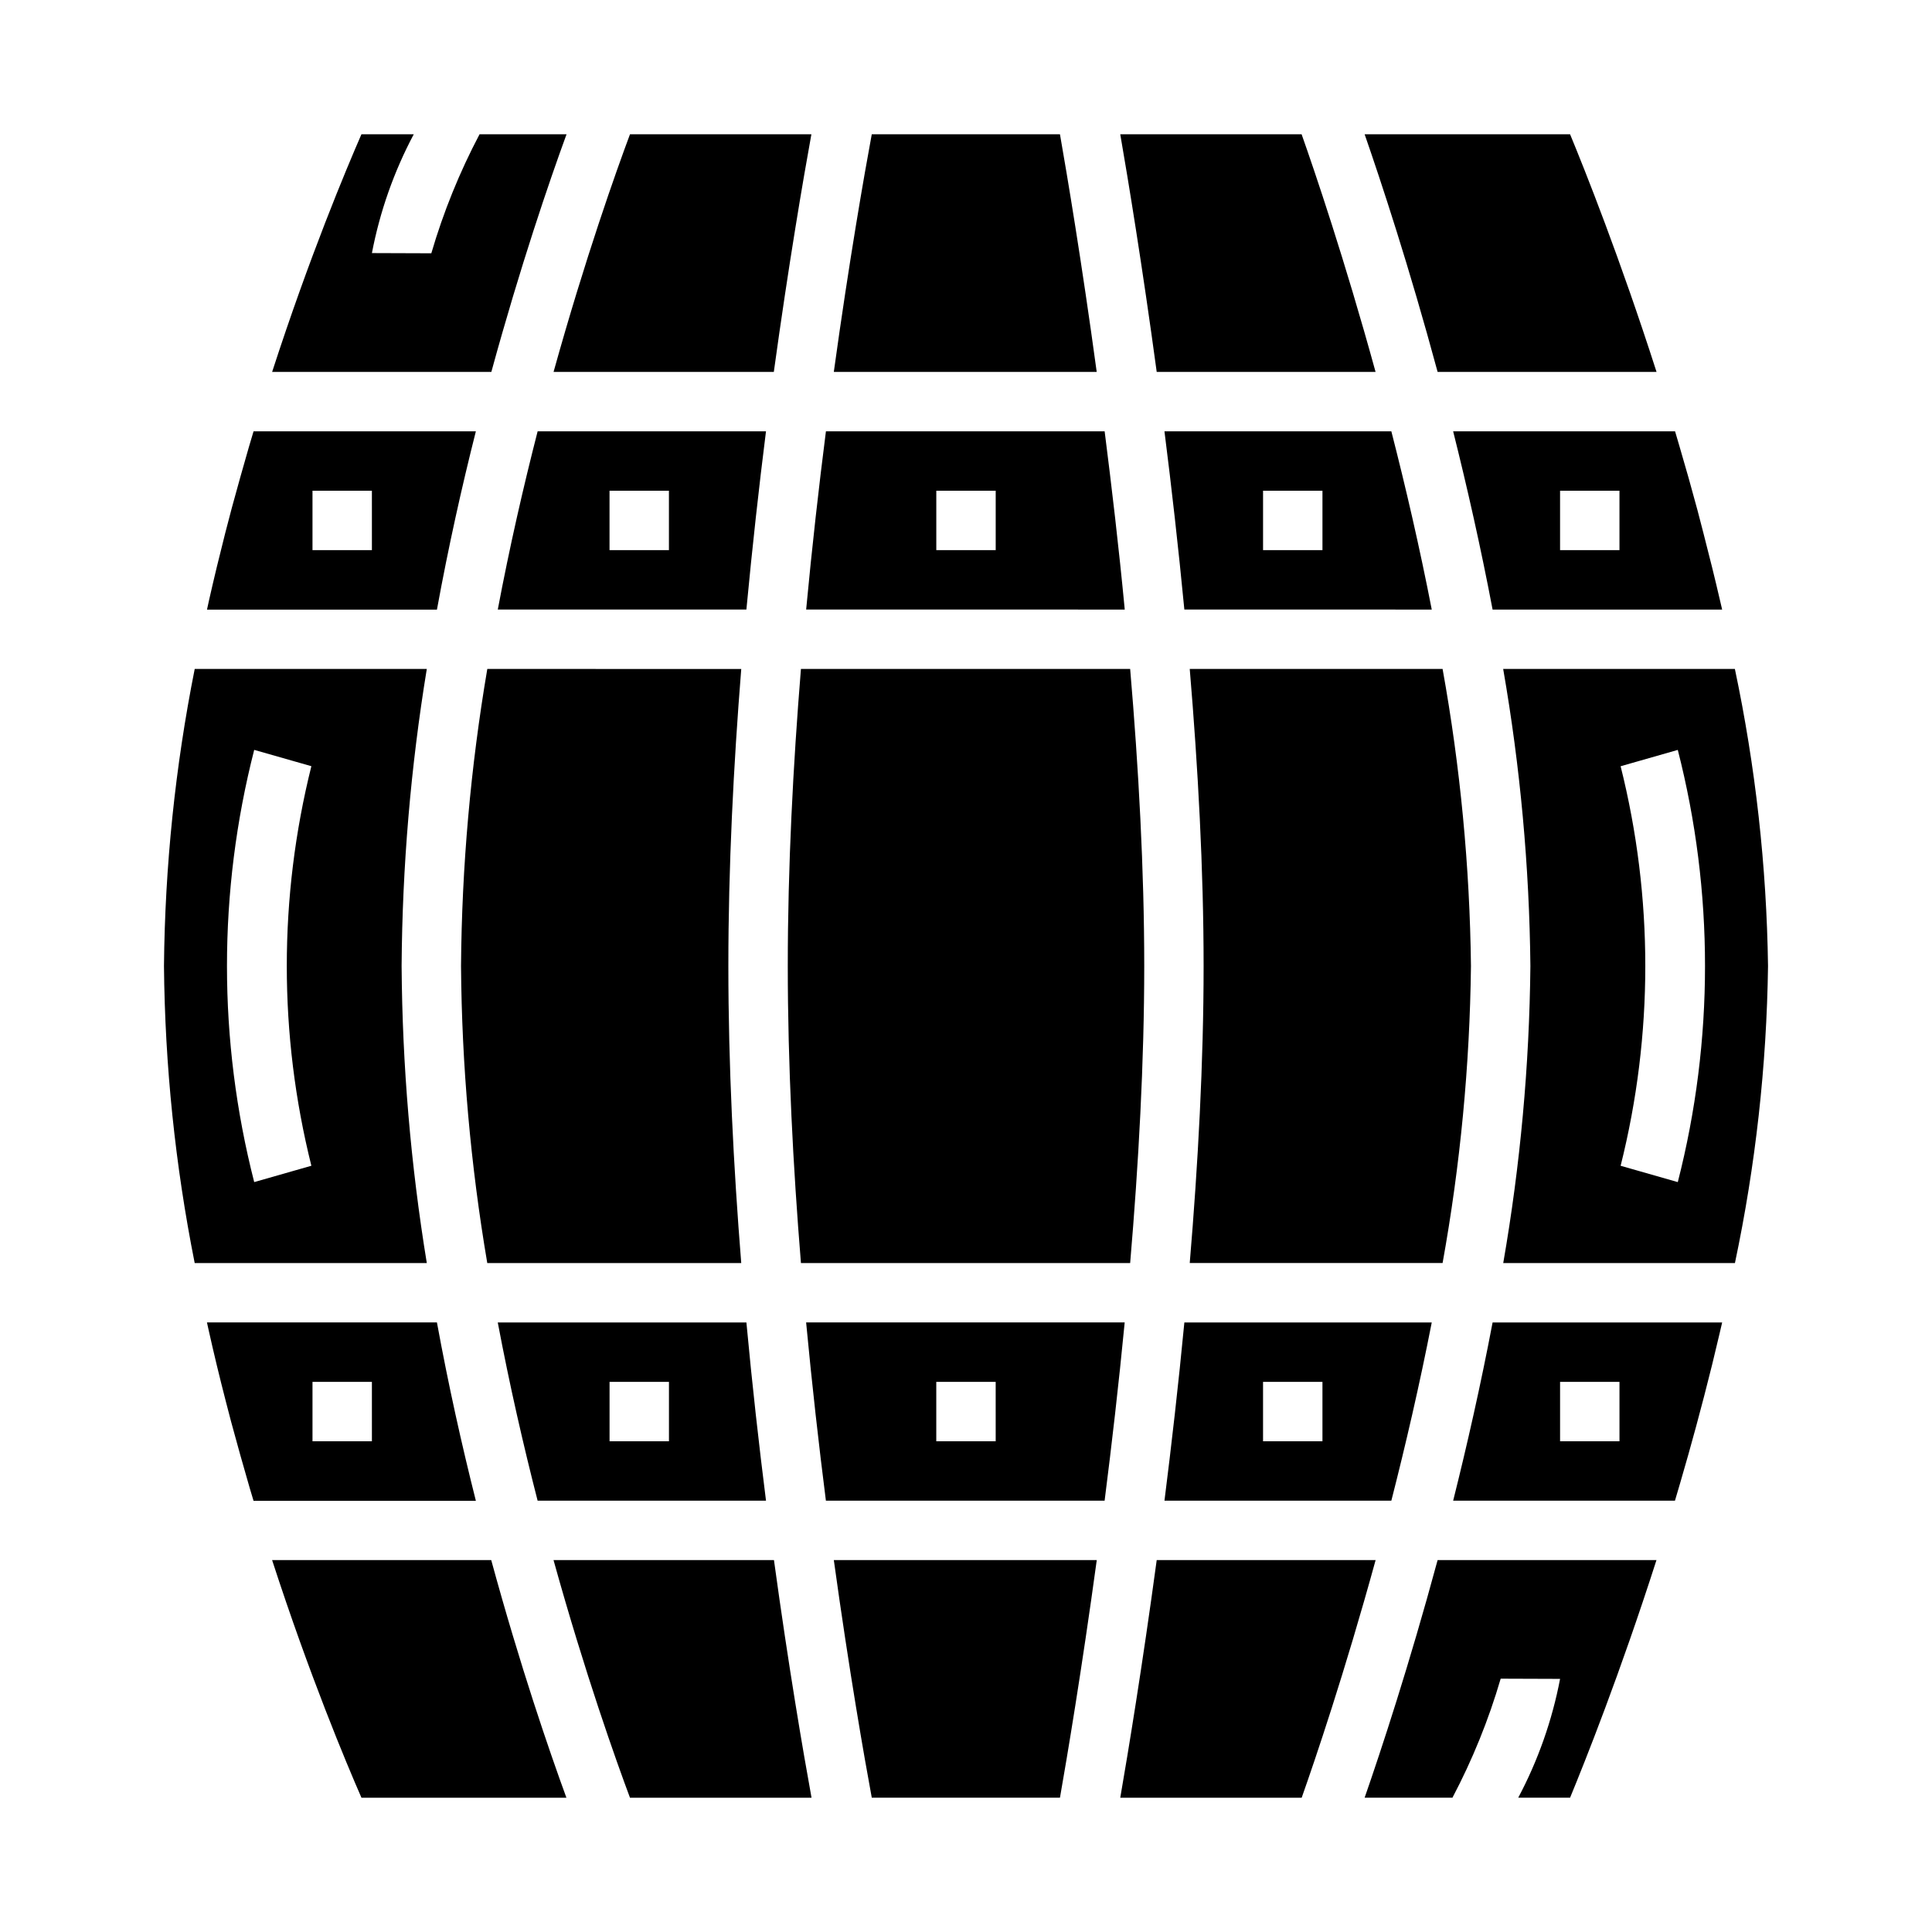
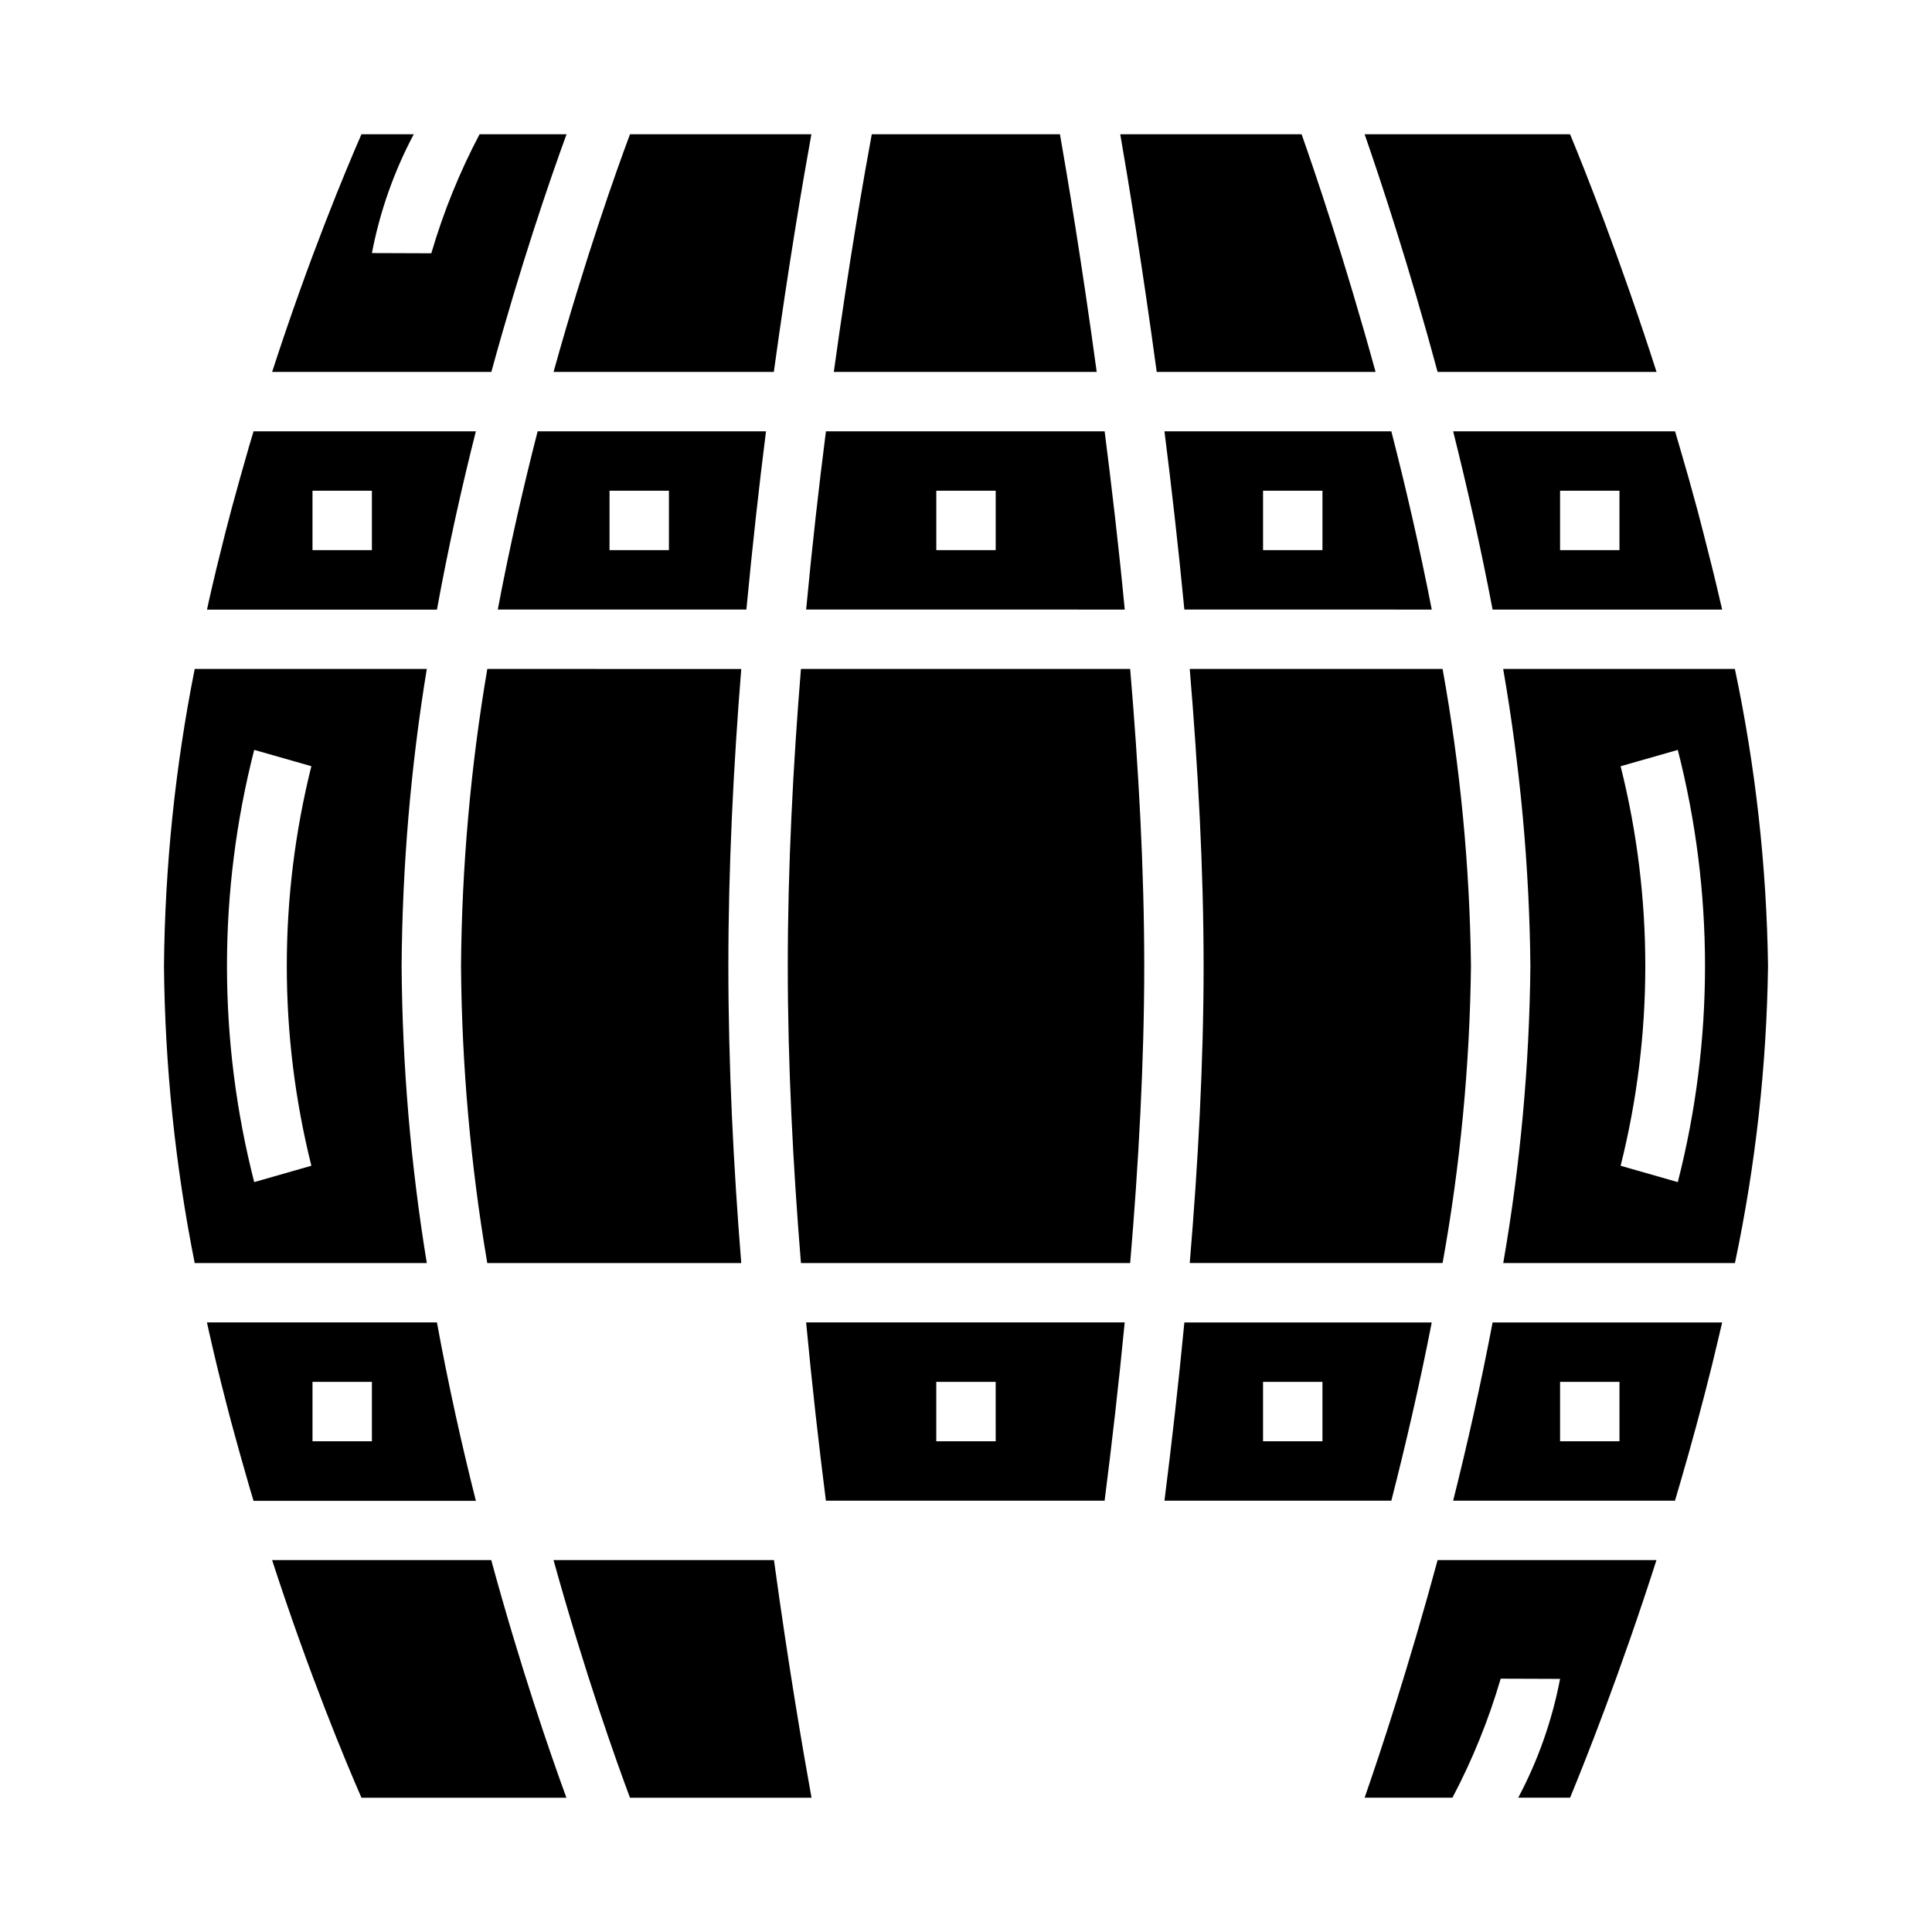
<svg xmlns="http://www.w3.org/2000/svg" fill="#000000" width="800px" height="800px" version="1.1" viewBox="144 144 512 512">
  <g>
    <path d="m270.11 258.3h-58.914c-0.402 1.348-0.789 2.676-1.203 4.039-1.574 5.449-3.098 10.875-4.566 16.281-0.598 2.219-1.184 4.457-1.754 6.707-1.531 6-2.969 11.953-4.305 17.863-0.172 0.789-0.34 1.574-0.512 2.363h60.938c3.043-16.652 6.594-32.547 10.316-47.254zm-27.551 31.488h-15.746v-15.742h15.742z" />
    <path d="m442.07 305.54c-1.574-16.531-3.449-32.449-5.328-47.23l-73.863-0.004c-1.875 14.672-3.676 30.566-5.242 47.23zm-49.941-31.488h15.742v15.742h-15.742z" />
    <path d="m349.07 242.56c3.938-28.543 7.785-51.051 9.957-62.977h-48.074c-3.598 9.637-11.809 32.645-20.254 62.977z" />
    <path d="m273.14 321.28c-4.426 26.012-6.758 52.336-6.965 78.723 0.203 26.383 2.531 52.707 6.957 78.719h67.305c-2.055-25.609-3.414-52.418-3.414-78.719s1.363-53.113 3.418-78.719z" />
-     <path d="m347 541.7c-1.859-14.711-3.652-30.613-5.195-47.23h-65.891c3.148 16.664 6.801 32.582 10.562 47.23zm-41.461-31.488h15.742v15.742h-15.742z" />
    <path d="m294.14 179.58h-23.051c-5.309 10.059-9.59 20.625-12.785 31.543l-15.742-0.055c2.102-10.992 5.84-21.605 11.09-31.488h-13.863c-4.074 9.344-13.758 32.418-23.668 62.977h58.094c7.707-28.16 15.367-50.508 19.926-62.977z" />
    <path d="m286.48 258.3c-3.762 14.648-7.414 30.566-10.562 47.23h65.883c1.574-16.617 3.336-32.52 5.195-47.23zm34.793 31.488h-15.742v-15.742h15.742z" />
    <path d="m583 242.56c-9.684-30.164-18.965-53.434-22.914-62.977h-54.445c4.352 12.523 11.809 35.086 19.34 62.977z" />
    <path d="m424.9 179.58h-49.871c-1.945 10.477-5.969 33.371-10.059 62.977h69.668c-3.992-29.324-7.875-52.348-9.738-62.977z" />
    <path d="m533.82 400c-0.312-26.406-2.828-52.738-7.519-78.723h-67.008c2.203 26.223 3.676 53.238 3.676 78.719 0 25.48-1.473 52.5-3.676 78.719h67.008v0.004c4.691-25.984 7.207-52.316 7.519-78.719z" />
    <path d="m512.72 541.7c3.777-14.762 7.477-30.699 10.707-47.23l-65.559-0.004c-1.574 16.469-3.402 32.41-5.273 47.23zm-34-31.488h15.742v15.742h-15.742z" />
    <path d="m523.43 305.54c-3.219-16.531-6.918-32.473-10.707-47.23l-60.129-0.004c1.875 14.824 3.691 30.766 5.273 47.23zm-44.707-31.488h15.742v15.742h-15.742z" />
    <path d="m352.77 400c0 26.309 1.402 53.121 3.488 78.719h87.246c2.227-26.223 3.731-53.262 3.731-78.719s-1.496-52.508-3.731-78.719l-87.246-0.004c-2.086 25.602-3.488 52.414-3.488 78.723z" />
    <path d="m508.54 242.56c-8.227-29.914-16.129-53.16-19.602-62.977h-48.059c2.078 11.988 5.824 34.707 9.66 62.977z" />
    <path d="m539.55 305.54h60.836c-0.172-0.789-0.355-1.527-0.535-2.289-1.363-5.902-2.852-11.902-4.426-17.973-0.523-2.031-1.051-4.051-1.574-6.062-1.516-5.656-3.129-11.371-4.832-17.145-0.371-1.25-0.738-2.519-1.109-3.762l-58.812-0.004c3.715 14.816 7.32 30.75 10.453 47.234zm17.883-31.488h15.742v15.742h-15.742z" />
    <path d="m216.11 557.44c9.926 30.559 19.594 53.633 23.68 62.977h54.316c-4.559-12.469-12.242-34.816-19.926-62.977z" />
    <path d="m290.69 557.44c8.43 30.34 16.664 53.348 20.262 62.977h48.113c-2.172-11.926-6.047-34.434-9.957-62.977z" />
-     <path d="m450.54 557.44c-3.832 28.27-7.582 50.988-9.66 62.977h48.078c3.473-9.816 11.375-33.062 19.594-62.977z" />
-     <path d="m375.03 620.41h49.871c1.867-10.629 5.746-33.652 9.754-62.977h-69.684c4.094 29.609 8.117 52.5 10.059 62.977z" />
    <path d="m357.63 494.46c1.574 16.664 3.371 32.559 5.242 47.23h73.863c1.883-14.785 3.723-30.699 5.32-47.23zm50.238 31.488h-15.746v-15.742h15.742z" />
    <path d="m603.76 321.28h-61.402c4.527 26.004 6.941 52.328 7.211 78.723-0.266 26.391-2.672 52.715-7.195 78.719h61.402c5.469-25.895 8.406-52.258 8.77-78.719-0.371-26.465-3.312-52.828-8.785-78.723zm-15.129 135.99-15.145-4.328h-0.004c8.719-34.754 8.719-71.125 0-105.88l15.145-4.328h0.004c9.621 37.57 9.621 76.965 0 114.54z" />
    <path d="m529.1 541.7h58.781c0.457-1.574 0.914-3.094 1.371-4.652 1.484-5.074 2.906-10.113 4.258-15.113 0.715-2.625 1.418-5.277 2.109-7.957 1.441-5.512 2.793-11.02 4.055-16.445 0.234-1.023 0.488-2.039 0.715-3.062l-60.836-0.004c-3.133 16.484-6.738 32.418-10.453 47.234zm28.336-31.488h15.742v15.742h-15.742z" />
    <path d="m505.64 620.41h23.27c5.309-10.059 9.59-20.625 12.785-31.543l15.742 0.055c-2.102 10.992-5.84 21.605-11.09 31.488h13.738c3.938-9.539 13.227-32.82 22.898-62.977h-58c-7.543 27.891-14.988 50.453-19.344 62.977z" />
    <path d="m250.43 400c0.18-26.375 2.41-52.695 6.676-78.723h-61.504c-5.168 25.93-7.894 52.285-8.148 78.723 0.25 26.434 2.973 52.789 8.141 78.719h61.512c-4.266-26.027-6.496-52.348-6.676-78.719zm-23.914 52.938-15.145 4.328h-0.004c-9.621-37.57-9.621-76.965 0-114.54l15.145 4.32h0.004c-8.684 34.762-8.684 71.125 0 105.89z" />
    <path d="m259.79 494.46h-60.945c0.141 0.629 0.277 1.273 0.418 1.906 1.391 6.234 2.906 12.531 4.551 18.895 0.473 1.844 0.945 3.668 1.434 5.512 1.574 5.832 3.219 11.699 4.938 17.602 0.34 1.133 0.668 2.242 1.008 3.363l58.918-0.004c-3.723-14.746-7.273-30.637-10.32-47.273zm-17.23 31.488h-15.746v-15.742h15.742z" />
  </g>
</svg>